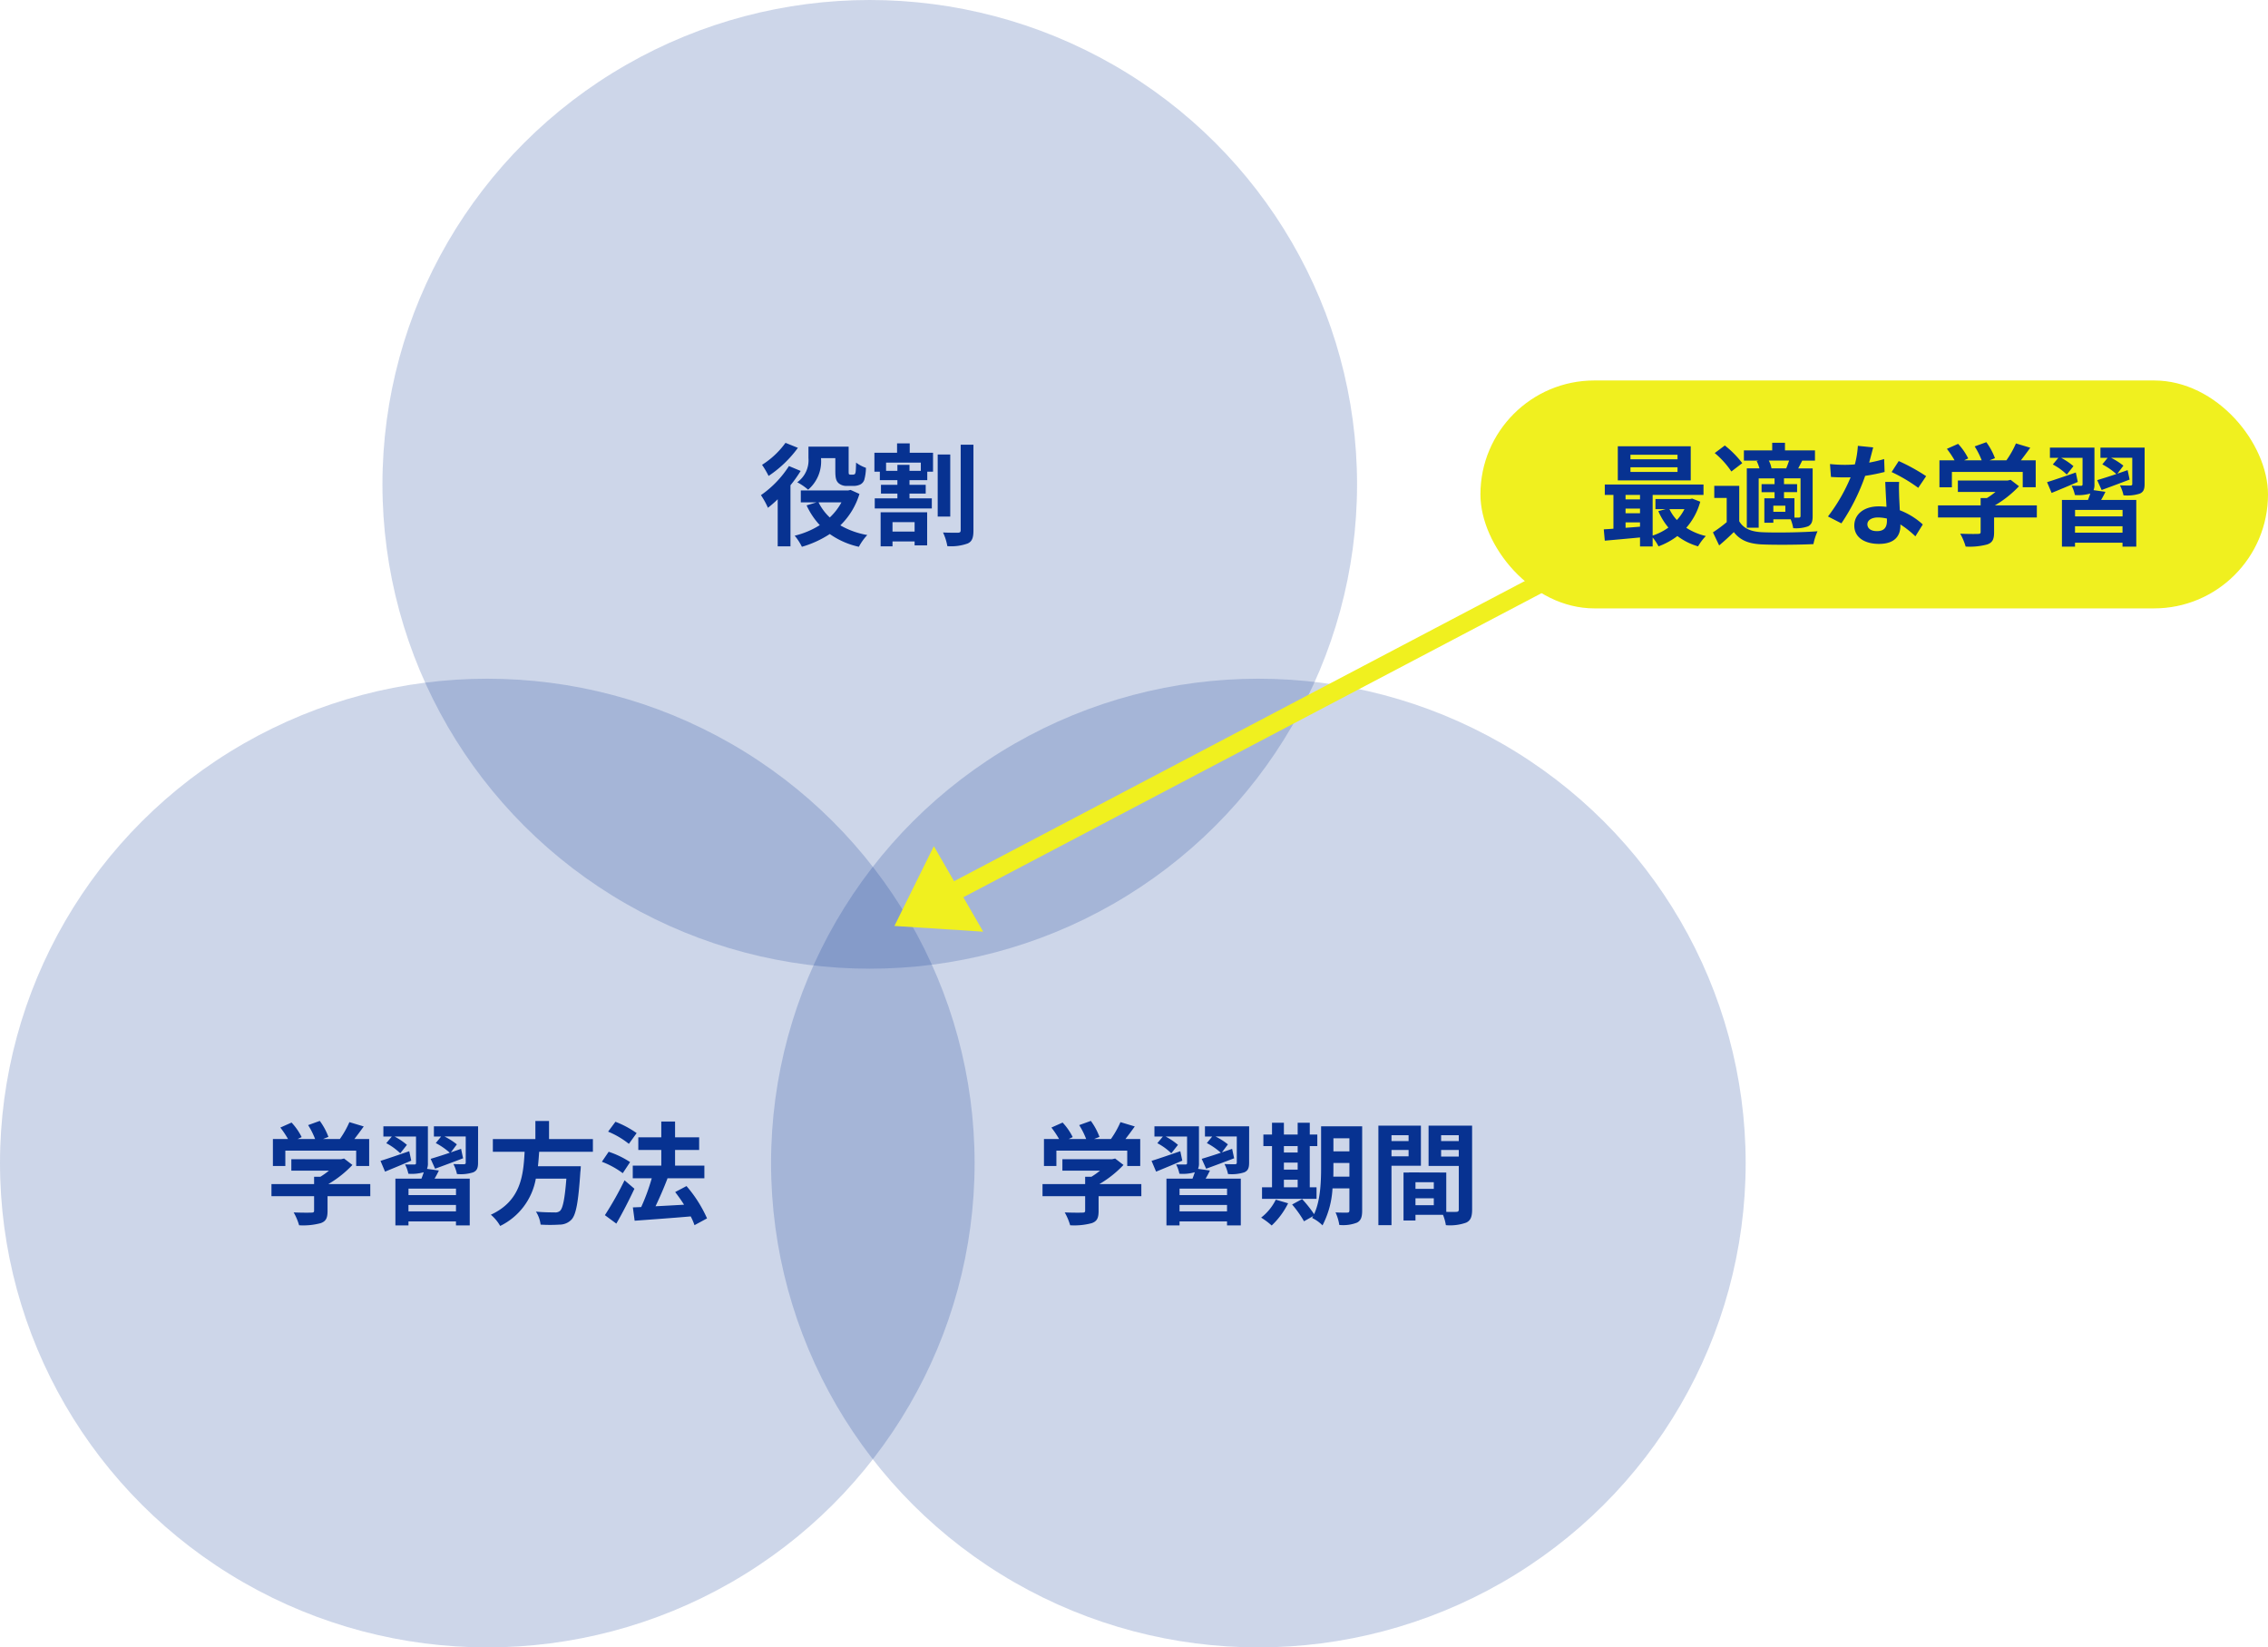
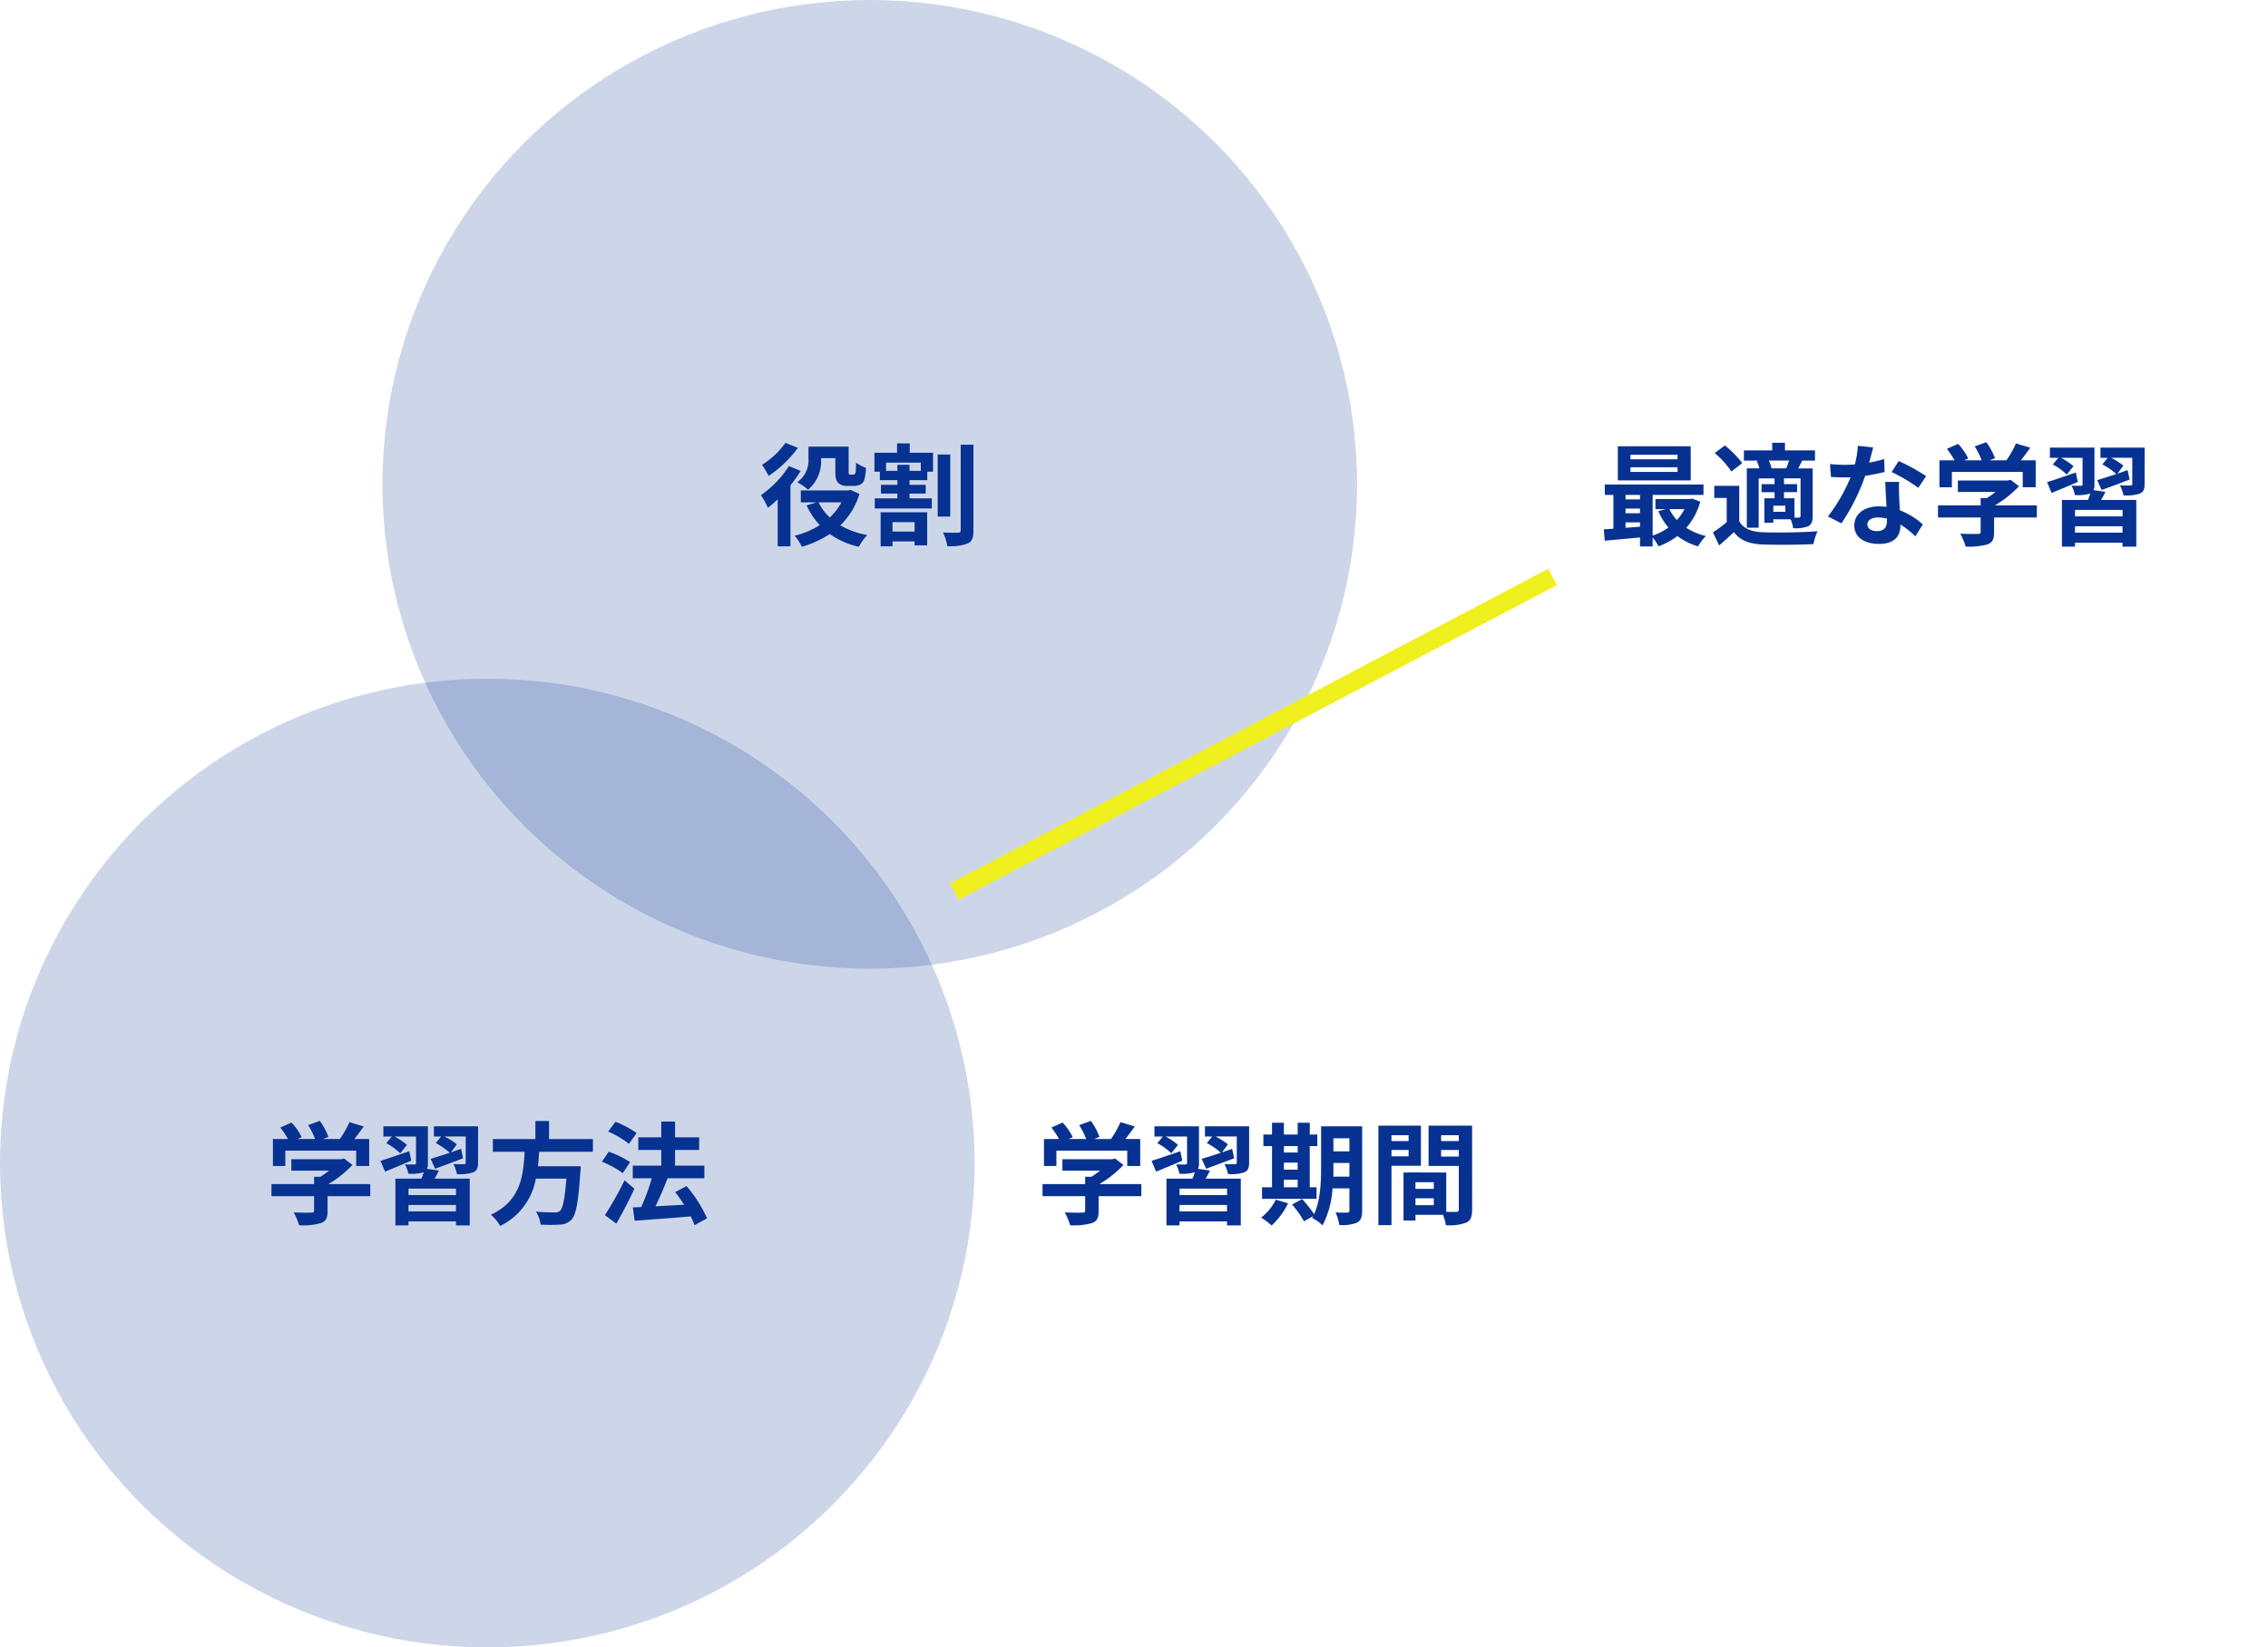
<svg xmlns="http://www.w3.org/2000/svg" width="367.678" height="267" viewBox="0 0 367.678 267">
  <g id="グループ_281" data-name="グループ 281" transform="translate(-832 -3045)">
    <g id="グループ_201" data-name="グループ 201" transform="translate(26)">
      <ellipse id="楕円形_32" data-name="楕円形 32" cx="79" cy="78.5" rx="79" ry="78.5" transform="translate(868 3045)" fill="#073291" opacity="0.2" />
      <path id="パス_1682" data-name="パス 1682" d="M10.1-12.744H12.42v2.106c0,1.188.162,1.584.5,1.926a1.961,1.961,0,0,0,1.35.468h1.08a2.63,2.63,0,0,0,1.08-.216,1.318,1.318,0,0,0,.684-.774,7.819,7.819,0,0,0,.27-1.944,5.909,5.909,0,0,1-1.6-.846c-.018.666-.036,1.242-.072,1.494s-.108.36-.18.4a.6.6,0,0,1-.27.054h-.378a.352.352,0,0,1-.252-.072c-.054-.072-.054-.234-.054-.558v-3.906H8.064v1.854A4.379,4.379,0,0,1,6.246-8.838,9.257,9.257,0,0,1,8.01-7.632,6.039,6.039,0,0,0,10.1-12.708Zm-5.76-2.484a13.659,13.659,0,0,1-3.8,3.564A14.267,14.267,0,0,1,1.6-9.864a18.729,18.729,0,0,0,4.752-4.554ZM4.9-11.466A16.673,16.673,0,0,1,.36-6.75,12.941,12.941,0,0,1,1.494-4.7,17.792,17.792,0,0,0,3.078-6.084V1.548h2.07v-9.9A21.251,21.251,0,0,0,6.8-10.674ZM13.41-5.58a9.588,9.588,0,0,1-1.89,2.448A8.589,8.589,0,0,1,9.7-5.58ZM14.886-7.6l-.4.09H6.822V-5.58H9.36l-1.6.486A12.164,12.164,0,0,0,9.9-1.89,13.63,13.63,0,0,1,5.832-.18,8.845,8.845,0,0,1,7,1.62,16.676,16.676,0,0,0,11.52-.45a13,13,0,0,0,4.716,2.07A8.821,8.821,0,0,1,17.6-.288,13.362,13.362,0,0,1,13.23-1.854a11.885,11.885,0,0,0,3.1-5.094Zm10.386,5.22v1.53H21.69v-1.53ZM19.764,1.548H21.69V.756h3.582v.63h2.034V-3.978H19.764Zm6.516-12.24H24.444v-.972H22.482v.972H20.646v-1.332H26.28Zm-1.8-4.446H22.428v1.512H18.756v3.078h.882V-9.18h2.844v.756H19.818V-7h2.664v.774H18.81V-4.59h9.252V-6.228H24.444V-7h2.628V-8.424H24.444V-9.18h2.88v-1.368h.936v-3.078H24.48Zm6.57,1.8H29.016V-3.276H31.05Zm1.692-1.584v13.86c0,.288-.126.4-.432.4-.36,0-1.386.018-2.43-.036a8.768,8.768,0,0,1,.7,2.214,7.918,7.918,0,0,0,3.294-.432c.72-.324.936-.936.936-2.124V-14.922Z" transform="translate(929 3132)" fill="#073291" />
    </g>
    <g id="グループ_199" data-name="グループ 199" transform="translate(26)">
-       <ellipse id="楕円形_34" data-name="楕円形 34" cx="79" cy="78.5" rx="79" ry="78.5" transform="translate(931 3155)" fill="#073291" opacity="0.2" />
      <path id="パス_1683" data-name="パス 1683" d="M3.258-10.512H14.742v2.484h2.106V-12.4H14.454c.486-.63,1.026-1.35,1.512-2.034l-2.322-.7A15.047,15.047,0,0,1,12.1-12.4H9.378l.864-.342a10.555,10.555,0,0,0-1.4-2.592l-1.89.684A12.56,12.56,0,0,1,8.082-12.4H5.256l.648-.306a9.81,9.81,0,0,0-1.638-2.358l-1.818.81A15.142,15.142,0,0,1,3.69-12.4H1.242v4.374H3.258Zm13.77,5.418h-6.8a17.434,17.434,0,0,0,3.906-3.1L12.78-9.234l-.468.108H4.23v1.854h6.1a12.176,12.176,0,0,1-1.386.99H7.92v1.188H1.008v1.962H7.92v2.34c0,.252-.09.324-.468.324C7.092-.45,5.76-.45,4.608-.5A9.556,9.556,0,0,1,5.49,1.584a10.913,10.913,0,0,0,3.492-.342C9.864.936,10.1.378,10.1-.738V-3.132h6.93Zm6.318-5.328c-1.728.594-3.492,1.206-4.662,1.566l.738,1.746C20.7-7.632,22.23-8.262,23.67-8.892Zm7.578,7.11h-7.7V-4.356h7.7ZM23.22-.666V-1.71h7.7V-.666ZM26.226-7.56A2.271,2.271,0,0,0,26.37-8.5v-5.958H19.152V-12.8H20.52l-.9,1.08a9.7,9.7,0,0,1,2.268,1.638l1.08-1.368a10.981,10.981,0,0,0-2-1.35h3.474v4.284c0,.18-.072.252-.27.252s-.9,0-1.512-.018a5.617,5.617,0,0,1,.54,1.512A6.971,6.971,0,0,0,25.65-7L25.7-7.02c-.108.324-.234.7-.378,1.044H21.1V1.6H23.22V.954h7.7V1.6h2.232V-5.976H27.45a14.852,14.852,0,0,0,.7-1.314Zm8.28-6.894H27.342V-12.8h1.17l-.864,1.062a11.15,11.15,0,0,1,2.268,1.566c-1.17.4-2.268.738-3.1.99l.72,1.6c1.332-.486,2.988-1.1,4.536-1.692l-.324-1.53c-.558.2-1.116.378-1.656.576l.972-1.3a11.328,11.328,0,0,0-2-1.278h3.438v4.23c0,.2-.072.252-.306.27-.216,0-1.008,0-1.692-.036a6.437,6.437,0,0,1,.576,1.62,6.644,6.644,0,0,0,2.628-.27c.612-.27.792-.7.792-1.566ZM40.14-5.8h2.232v1.224H40.14Zm2.232-5.454v1.044H40.14V-11.25ZM40.14-8.568h2.232v1.134H40.14Zm5.292,4h-1.1V-11.25h1.224v-1.872H44.334V-15.03H42.372v1.908H40.14V-15.03H38.214v1.908h-1.4v1.872h1.4v6.678h-1.62V-2.7h8.838Zm-6.606,2A8.328,8.328,0,0,1,36.45.342,12.083,12.083,0,0,1,38.16,1.62a12.662,12.662,0,0,0,2.664-3.6ZM48.15-6.3c.018-.558.018-1.08.018-1.548v-.666H50.76V-6.3Zm2.61-6.21V-10.4H48.168V-12.51Zm2.07-1.944H46.17v6.606c0,2.34-.09,5.382-1.134,7.632a19.61,19.61,0,0,0-1.944-2.448l-1.62.882A17.9,17.9,0,0,1,43.4.936L44.892.09c-.054.108-.126.2-.18.306A6.184,6.184,0,0,1,46.4,1.6a14.773,14.773,0,0,0,1.62-5.994H50.76V-.846c0,.288-.09.378-.36.378-.252,0-1.116.018-1.89-.036a7.756,7.756,0,0,1,.612,2.034A6.186,6.186,0,0,0,52,1.152c.63-.342.828-.9.828-1.962Zm7.524,1.44v.954H57.582v-.954Zm-2.772,3.42V-10.62h2.772v1.026Zm4.77,1.53v-6.5H55.458V1.566h2.124v-9.63Zm3.276-1.494V-10.62H68.49v1.062Zm2.862-3.456v.954H65.628v-.954ZM61.47-1.674V-2.79h2.97v1.116ZM64.44-4.32H61.47V-5.4h2.97Zm6.21-10.242H63.594v6.534h4.9V-.99c0,.288-.108.4-.432.4-.234.018-.9.018-1.6,0V-6.966l-6.048-.018v.018h-.882V.81H61.47V-.108h4.464A7.925,7.925,0,0,1,66.4,1.566,7.777,7.777,0,0,0,69.7,1.152c.72-.342.954-.972.954-2.124Z" transform="translate(974 3242)" fill="#073291" />
    </g>
    <g id="グループ_200" data-name="グループ 200" transform="translate(26)">
      <ellipse id="楕円形_33" data-name="楕円形 33" cx="79" cy="78.5" rx="79" ry="78.5" transform="translate(806 3155)" fill="#073291" opacity="0.2" />
      <path id="パス_1684" data-name="パス 1684" d="M3.258-10.512H14.742v2.484h2.106V-12.4H14.454c.486-.63,1.026-1.35,1.512-2.034l-2.322-.7A15.047,15.047,0,0,1,12.1-12.4H9.378l.864-.342a10.555,10.555,0,0,0-1.4-2.592l-1.89.684A12.56,12.56,0,0,1,8.082-12.4H5.256l.648-.306a9.81,9.81,0,0,0-1.638-2.358l-1.818.81A15.142,15.142,0,0,1,3.69-12.4H1.242v4.374H3.258Zm13.77,5.418h-6.8a17.434,17.434,0,0,0,3.906-3.1L12.78-9.234l-.468.108H4.23v1.854h6.1a12.176,12.176,0,0,1-1.386.99H7.92v1.188H1.008v1.962H7.92v2.34c0,.252-.09.324-.468.324C7.092-.45,5.76-.45,4.608-.5A9.556,9.556,0,0,1,5.49,1.584a10.913,10.913,0,0,0,3.492-.342C9.864.936,10.1.378,10.1-.738V-3.132h6.93Zm6.318-5.328c-1.728.594-3.492,1.206-4.662,1.566l.738,1.746C20.7-7.632,22.23-8.262,23.67-8.892Zm7.578,7.11h-7.7V-4.356h7.7ZM23.22-.666V-1.71h7.7V-.666ZM26.226-7.56A2.271,2.271,0,0,0,26.37-8.5v-5.958H19.152V-12.8H20.52l-.9,1.08a9.7,9.7,0,0,1,2.268,1.638l1.08-1.368a10.981,10.981,0,0,0-2-1.35h3.474v4.284c0,.18-.072.252-.27.252s-.9,0-1.512-.018a5.617,5.617,0,0,1,.54,1.512A6.971,6.971,0,0,0,25.65-7L25.7-7.02c-.108.324-.234.7-.378,1.044H21.1V1.6H23.22V.954h7.7V1.6h2.232V-5.976H27.45a14.852,14.852,0,0,0,.7-1.314Zm8.28-6.894H27.342V-12.8h1.17l-.864,1.062a11.15,11.15,0,0,1,2.268,1.566c-1.17.4-2.268.738-3.1.99l.72,1.6c1.332-.486,2.988-1.1,4.536-1.692l-.324-1.53c-.558.2-1.116.378-1.656.576l.972-1.3a11.328,11.328,0,0,0-2-1.278h3.438v4.23c0,.2-.072.252-.306.27-.216,0-1.008,0-1.692-.036a6.437,6.437,0,0,1,.576,1.62,6.644,6.644,0,0,0,2.628-.27c.612-.27.792-.7.792-1.566Zm18.612,4.122v-2.052h-7.11v-2.934H43.794v2.934H36.9v2.052h5.148c-.2,3.852-.612,7.956-5.472,10.206a6.843,6.843,0,0,1,1.512,1.818,10.566,10.566,0,0,0,5.778-7.668h4.95C48.564-2.7,48.24-1.134,47.772-.738a1.155,1.155,0,0,1-.864.234c-.522,0-1.782,0-3.024-.126a4.981,4.981,0,0,1,.756,2.106,24.654,24.654,0,0,0,3.078,0A2.657,2.657,0,0,0,49.662.648c.72-.792,1.1-2.808,1.422-7.7a8.757,8.757,0,0,0,.072-.936H44.208c.09-.774.144-1.566.2-2.34Zm7.092-3.024a15.8,15.8,0,0,0-3.438-1.836l-1.188,1.6a13.729,13.729,0,0,1,3.366,1.98Zm-1.062,4.7a14.5,14.5,0,0,0-3.474-1.674l-1.1,1.62A13.867,13.867,0,0,1,57.96-6.858Zm-.9,2.952A53.793,53.793,0,0,1,55.062-.054l1.854,1.368c1.008-1.728,2.052-3.78,2.934-5.652ZM71.622.468a20.943,20.943,0,0,0-3.33-5.238L66.456-3.8c.486.63.99,1.332,1.44,2.052-1.584.09-3.186.18-4.626.252.648-1.35,1.368-3.006,1.944-4.518l-.072-.018H71.19V-8.082H66.438V-10.62h3.906v-2.052H66.438v-2.556H64.206v2.556H60.48v2.052h3.726v2.538H59.58V-6.03h3.078a32.613,32.613,0,0,1-1.71,4.662l-1.35.054.288,2.16c2.43-.18,5.832-.414,9.09-.7a9.94,9.94,0,0,1,.612,1.422Z" transform="translate(849 3242)" fill="#073291" />
    </g>
    <g id="グループ_198" data-name="グループ 198" transform="translate(1072 3109.136)">
-       <rect id="長方形_261" data-name="長方形 261" width="127.678" height="36.938" rx="18.469" transform="translate(0 -2.472)" fill="#f0f01f" />
      <path id="パス_1685" data-name="パス 1685" d="M12.78-12.564H5.148V-13.3H12.78Zm0,2.052H5.148v-.756H12.78Zm2.142-4.158H3.1v5.526H14.922ZM13.9-4.482a7.537,7.537,0,0,1-1.224,1.764,6.969,6.969,0,0,1-1.206-1.764ZM4.356-2.34H6.7v.7c-.792.072-1.584.126-2.34.18Zm0-2.232H6.7v.756H4.356ZM6.7-6.786v.72H4.356v-.72Zm8.46.594-.36.072H9.2v1.638h1.656l-1.188.324A11.024,11.024,0,0,0,11.3-1.494,9.241,9.241,0,0,1,8.748-.2V-6.786h8.244V-8.478H.99v1.692h1.4v5.472c-.558.054-1.1.072-1.566.108L.99.63C2.574.486,4.626.306,6.7.108V1.566H8.748V.108A7.957,7.957,0,0,1,9.7,1.548a11.728,11.728,0,0,0,3.06-1.674A10.084,10.084,0,0,0,16.11,1.548,8.866,8.866,0,0,1,17.37-.126,10.063,10.063,0,0,1,14.2-1.458a10.731,10.731,0,0,0,2.268-4.23Zm12.852-4.9a4.194,4.194,0,0,0-.432-1.26H30.87c-.144.414-.306.882-.468,1.26ZM32.724-3.4c0,.216-.072.27-.27.288h-.72V-6.246H30.042v-.99h2.124v-1.3H30.042v-.936h2.682ZM30.258-4.05H28.314v-.99h1.944Zm-4.644-8.226a6.732,6.732,0,0,1,.45,1.188H24.012v9.612h1.926V-9.468h2.574v.936H26.406v1.3h2.106v.99H26.856v3.96h1.458v-.558h2.808a6.745,6.745,0,0,1,.414,1.44,5.731,5.731,0,0,0,2.43-.306c.576-.324.72-.792.72-1.656v-7.722h-2.34c.2-.378.414-.792.648-1.26h2.07V-14H30.2v-1.242h-2.07V-14h-4.59v1.656H25.92Zm-2.34.342A15.642,15.642,0,0,0,20.448-14.8L18.81-13.572a14.026,14.026,0,0,1,2.7,2.988Zm-.486,3.672h-4.05V-6.3h2.016v3.924A21.571,21.571,0,0,1,18.522-.72L19.53,1.4c.918-.774,1.656-1.458,2.376-2.16,1.08,1.386,2.52,1.908,4.662,2,2.2.09,6.012.054,8.244-.054A9.759,9.759,0,0,1,35.478-.9c-2.484.2-6.732.252-8.892.162-1.836-.072-3.1-.576-3.8-1.782ZM44.5-14.49l-2.484-.252a15.137,15.137,0,0,1-.486,3.006c-.558.054-1.1.072-1.638.072a22.74,22.74,0,0,1-2.394-.126L37.656-9.7c.774.054,1.512.072,2.25.072.306,0,.612,0,.936-.018A28.359,28.359,0,0,1,37.17-3.294l2.178,1.116a33.167,33.167,0,0,0,3.852-7.7,31.228,31.228,0,0,0,3.15-.63L46.278-12.6a22.067,22.067,0,0,1-2.43.576C44.118-13,44.352-13.914,44.5-14.49ZM43.56-2.034c0-.63.666-1.1,1.71-1.1a6.466,6.466,0,0,1,1.458.18v.36c0,.99-.378,1.674-1.62,1.674C44.118-.918,43.56-1.368,43.56-2.034Zm5.148-6.858h-2.25c.036,1.1.126,2.7.2,4.032-.414-.036-.81-.072-1.242-.072-2.5,0-3.978,1.35-3.978,3.114,0,1.98,1.764,2.97,4,2.97,2.556,0,3.474-1.3,3.474-2.97V-2a15.259,15.259,0,0,1,2.43,1.926L52.542-2a11.771,11.771,0,0,0-3.726-2.3c-.036-.9-.09-1.764-.108-2.286C48.69-7.38,48.654-8.136,48.708-8.892Zm3.1.954,1.278-1.89a31.006,31.006,0,0,0-4.446-2.448l-1.152,1.782A25.979,25.979,0,0,1,51.8-7.938Zm5.454-2.574H68.742v2.484h2.106V-12.4H68.454c.486-.63,1.026-1.35,1.512-2.034l-2.322-.7A15.046,15.046,0,0,1,66.1-12.4H63.378l.864-.342a10.555,10.555,0,0,0-1.4-2.592l-1.89.684a12.56,12.56,0,0,1,1.134,2.25H59.256l.648-.306a9.81,9.81,0,0,0-1.638-2.358l-1.818.81A15.142,15.142,0,0,1,57.69-12.4H55.242v4.374h2.016Zm13.77,5.418h-6.8a17.434,17.434,0,0,0,3.906-3.1L66.78-9.234l-.468.108H58.23v1.854h6.1a12.176,12.176,0,0,1-1.386.99H61.92v1.188H55.008v1.962H61.92v2.34c0,.252-.09.324-.468.324-.36.018-1.692.018-2.844-.036a9.556,9.556,0,0,1,.882,2.088,10.913,10.913,0,0,0,3.492-.342C63.864.936,64.1.378,64.1-.738V-3.132h6.93Zm6.318-5.328c-1.728.594-3.492,1.206-4.662,1.566l.738,1.746C74.7-7.632,76.23-8.262,77.67-8.892Zm7.578,7.11h-7.7V-4.356h7.7ZM77.22-.666V-1.71h7.7V-.666ZM80.226-7.56A2.271,2.271,0,0,0,80.37-8.5v-5.958H73.152V-12.8H74.52l-.9,1.08a9.7,9.7,0,0,1,2.268,1.638l1.08-1.368a10.98,10.98,0,0,0-2-1.35h3.474v4.284c0,.18-.072.252-.27.252s-.9,0-1.512-.018a5.617,5.617,0,0,1,.54,1.512A6.971,6.971,0,0,0,79.65-7L79.7-7.02c-.108.324-.234.7-.378,1.044H75.1V1.6H77.22V.954h7.7V1.6h2.232V-5.976H81.45a14.853,14.853,0,0,0,.7-1.314Zm8.28-6.894H81.342V-12.8h1.17l-.864,1.062a11.15,11.15,0,0,1,2.268,1.566c-1.17.4-2.268.738-3.1.99l.72,1.6c1.332-.486,2.988-1.1,4.536-1.692l-.324-1.53c-.558.2-1.116.378-1.656.576l.972-1.3a11.328,11.328,0,0,0-2-1.278h3.438v4.23c0,.2-.072.252-.306.27-.216,0-1.008,0-1.692-.036a6.437,6.437,0,0,1,.576,1.62,6.644,6.644,0,0,0,2.628-.27c.612-.27.792-.7.792-1.566Z" transform="translate(19.172 22.864)" fill="#073291" />
    </g>
    <line id="線_51" data-name="線 51" y1="51" x2="97" transform="translate(986.696 3138.5)" fill="none" stroke="#f0f01f" stroke-width="3" />
-     <path id="多角形_71" data-name="多角形 71" d="M8,0l8,12H0Z" transform="translate(981 3202) rotate(-120)" fill="#f0f01f" />
  </g>
</svg>